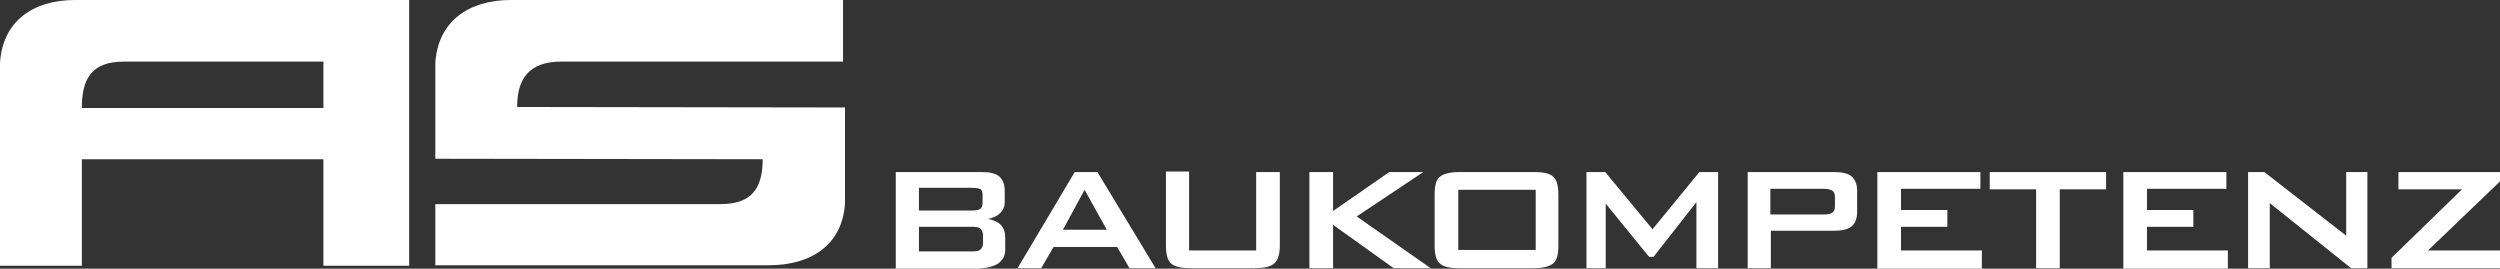
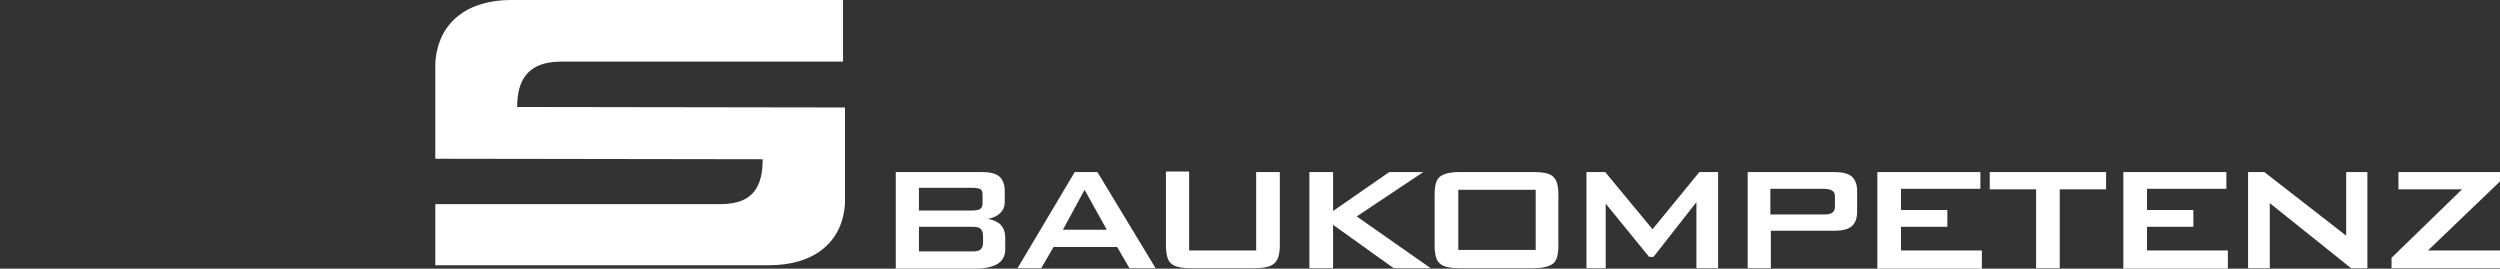
<svg xmlns="http://www.w3.org/2000/svg" width="507.1" height="54.5" version="1.1" viewBox="0 0 507.1 54.5">
  <rect x="0" y="0" width="507.1" height="54.5" fill="#333333" stroke="none" />
  <defs>
    <style>.st0, .st1 {
        fill: #fff;
      }

      .st1 {
        fill-rule: evenodd;
      }</style>
  </defs>
  <path class="st0" d="m181.7 54.4v-19.5h17.5c1.6 0 2.8 0.3 3.5 0.9s1.1 1.6 1.1 2.9v2.3c0 0.9-0.3 1.6-0.9 2.2s-1.4 1-2.5 1.2c1.1 0.2 2 0.6 2.6 1.2 0.6 0.7 0.9 1.5 0.9 2.5v2.5c0 1.3-0.5 2.2-1.5 2.9-1 0.6-2.5 1-4.6 1h-16.2zm15.4-16.3h-10.7v4.6h10.7c0.8 0 1.4-0.1 1.7-0.3s0.5-0.6 0.5-1.1v-1.8c0-0.5-0.1-0.9-0.4-1.1s-0.9-0.3-1.7-0.3zm0 7.9h-10.7v5h10.7c0.9 0 1.5-0.1 1.8-0.4s0.5-0.7 0.5-1.3v-1.5c0-0.6-0.2-1.1-0.5-1.4s-0.9-0.4-1.8-0.4zm9.3 8.4 11.6-19.5h4.6l11.8 19.5h-5.3l-2.5-4.3h-12.9l-2.5 4.3zm9.2-7.8h8.9l-4.5-8.1zm25.6-11.7v15.9h13.6v-15.9h4.8v14.9c0 1.8-0.4 3-1.1 3.6-0.7 0.7-2.1 1-4.1 1h-12.9c-2 0-3.3-0.3-4-1-0.7-0.6-1-1.9-1-3.7v-14.9h4.7zm24.4 19.5v-19.5h4.8v7.9l11.4-7.9h6.9l-13.5 9 15 10.5h-7.5l-12.3-8.8v8.8zm30.2-3.7h15.7v-12.2h-15.7zm-4.8-11.2c0-1.8 0.3-3 1-3.6s2-1 4-1h15.1c2 0 3.4 0.3 4 1 0.7 0.6 1 1.9 1 3.6v10.3c0 1.8-0.3 3-1 3.6s-2 1-4 1h-15.1c-2 0-3.3-0.3-4-1-0.7-0.6-1-1.9-1-3.6zm30.8 14.9v-19.5h3.8l9.6 11.6 9.5-11.6h3.8v19.5h-4.4v-13.4l-8.7 11.1h-0.9l-8.8-10.8v13.1h-3.8zm32.7 0v-19.5h17.6c1.6 0 2.8 0.3 3.5 0.9s1.1 1.6 1.1 2.9v4.3c0 1.3-0.4 2.3-1.1 2.9s-1.9 0.9-3.5 0.9h-12.9v7.6zm15.5-16.1h-10.9v5.2h10.9c0.8 0 1.4-0.1 1.7-0.4 0.3-0.2 0.5-0.6 0.5-1.2v-2c0-0.6-0.2-1-0.5-1.2s-0.9-0.4-1.7-0.4zm10.8 16.1v-19.5h20.9v3.4h-16.1v4.3h9.4v3.4h-9.4v4.8h16.4v3.7h-21.2zm37-16v16h-4.8v-16h-9.4v-3.5h23.6v3.5zm12.9 16v-19.5h20.9v3.4h-16.1v4.3h9.4v3.4h-9.4v4.8h16.4v3.7h-21.2zm25.3 0v-19.5h3.3l16.6 12.9v-12.9h4.3v19.5h-3.3l-16.5-13.2v13.2h-4.3zm29.1 0v-2.1l14.3-13.9h-12.9v-3.5h20.6v1.9l-14.6 14h14.6v3.6z" />
-   <path class="st1" d="m65.6 21.9v-9.4h-40.5c-6.7 0-8.5 3.7-8.5 9.4zm-49 10.4v21.6h-16.6v-41.1c0.5-8.4 6.6-12.8 15.2-12.8h67.8v53.9h-17.4v-21.6z" />
  <path class="st1" d="m104.9 21.7c0-5.5 2.2-9.2 8.9-9.2h57.2v-12.5h-67.4c-8.6 0-14.8 4.4-15.3 12.8v19.4c22.1 0 44.3 0.1 66.4 0.1 0 5.5-1.9 9.1-8.5 9.1h-57.9v12.4h67.7c8.6 0 14.9-4.2 15.4-12.6v-19.4s-66.4-0.1-66.4-0.1z" />
</svg>